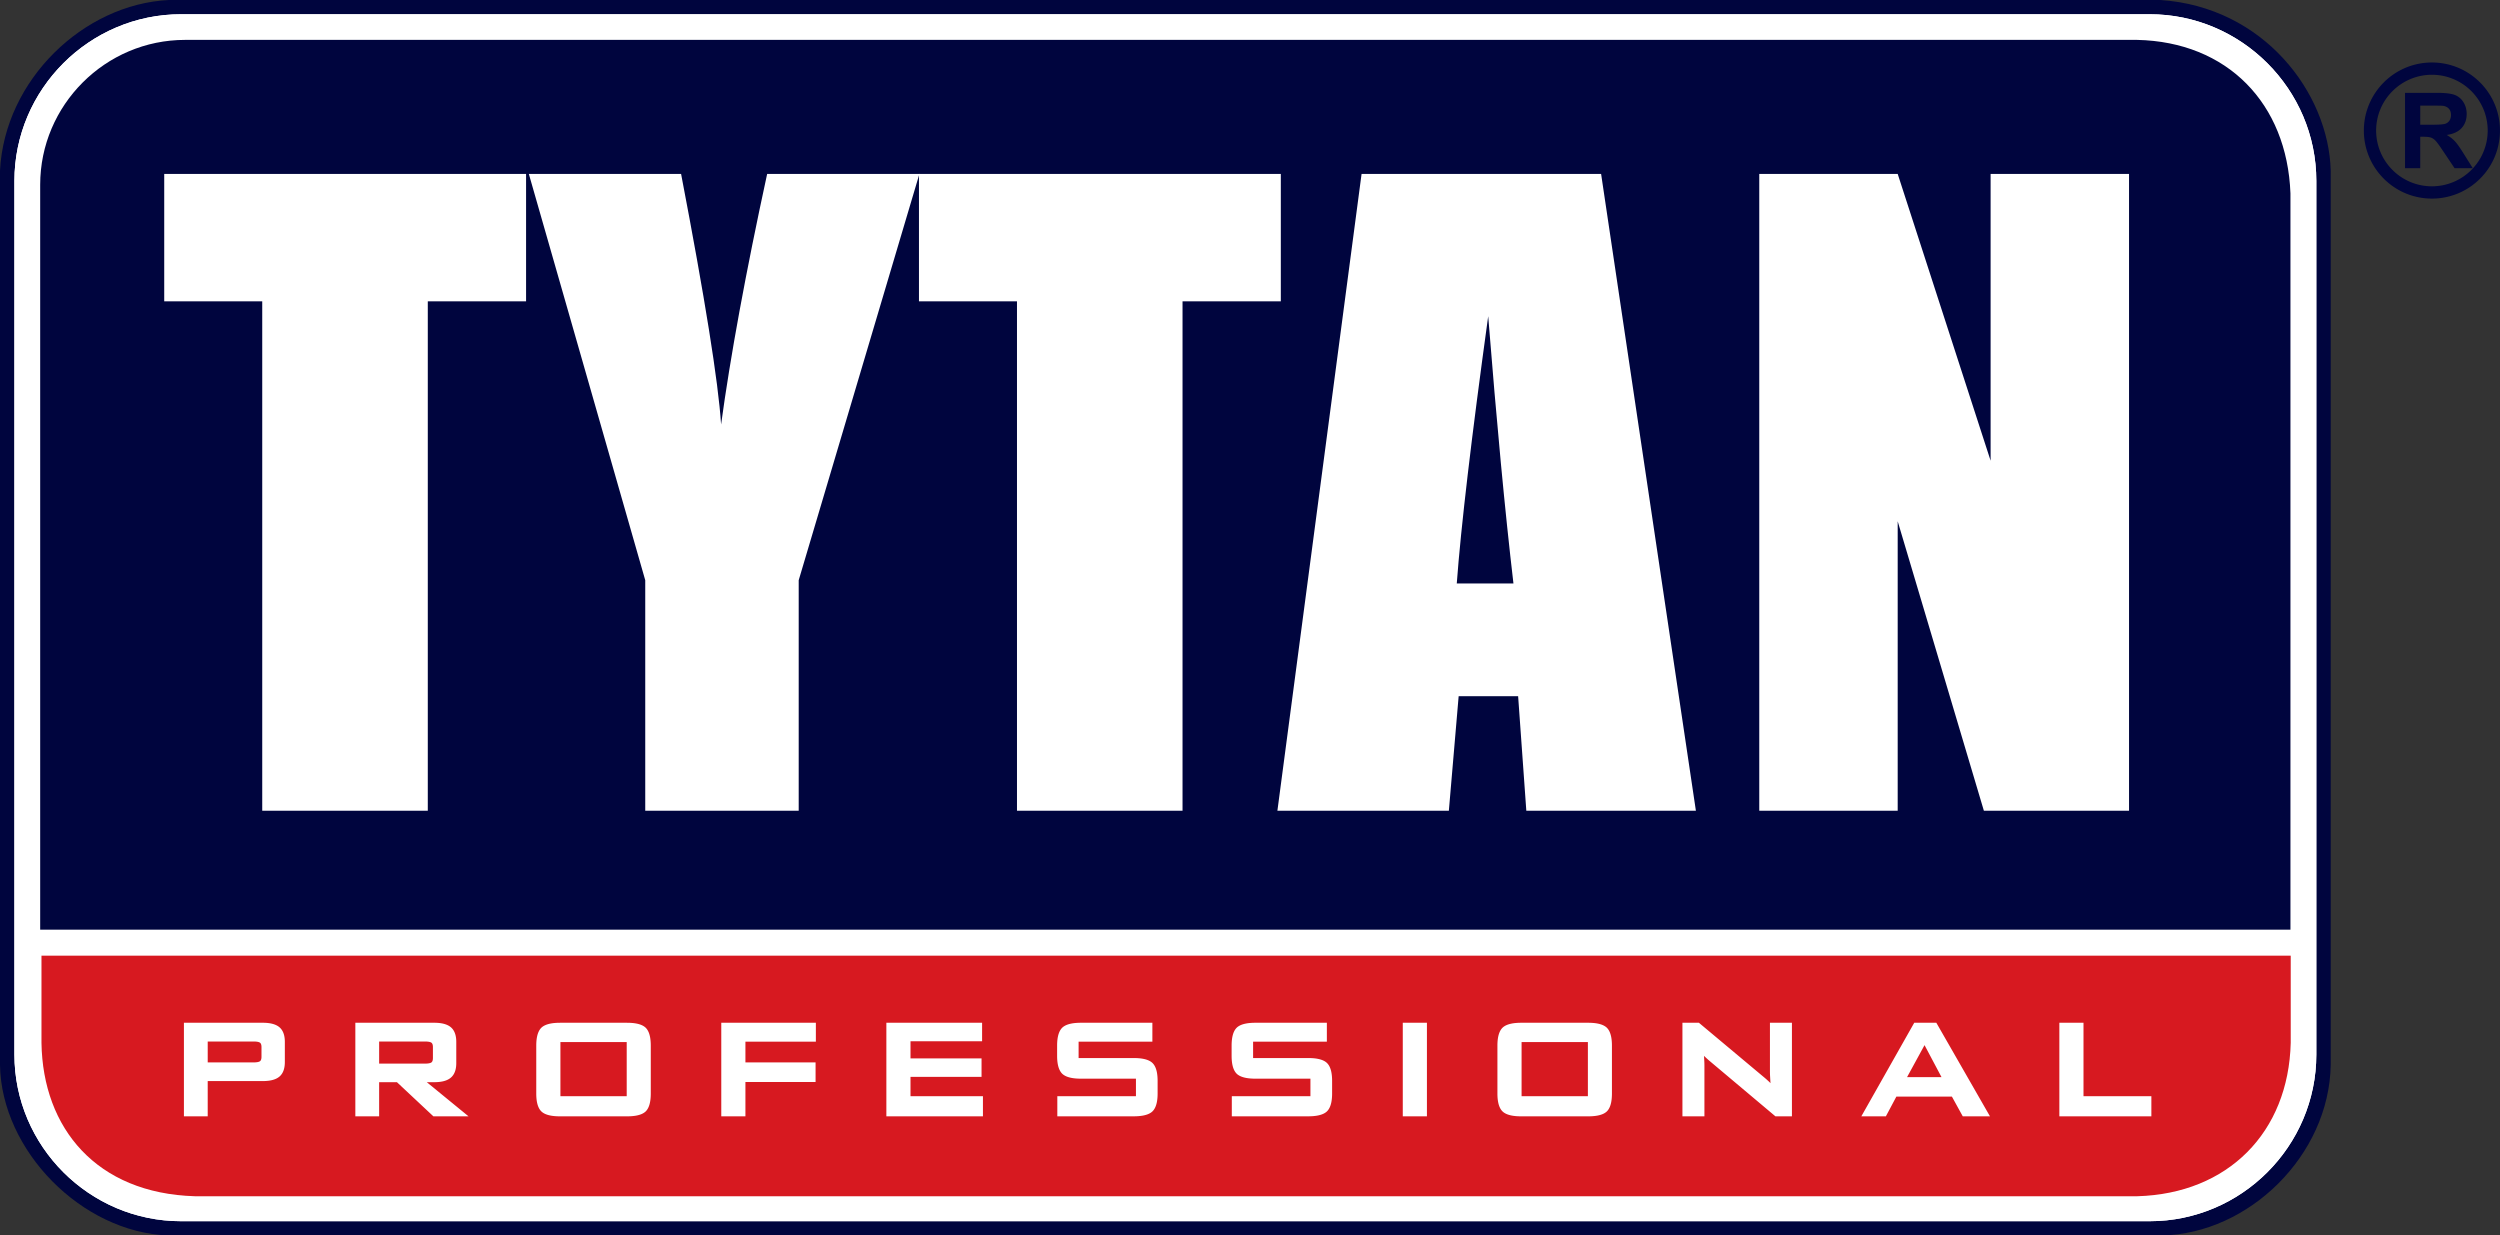
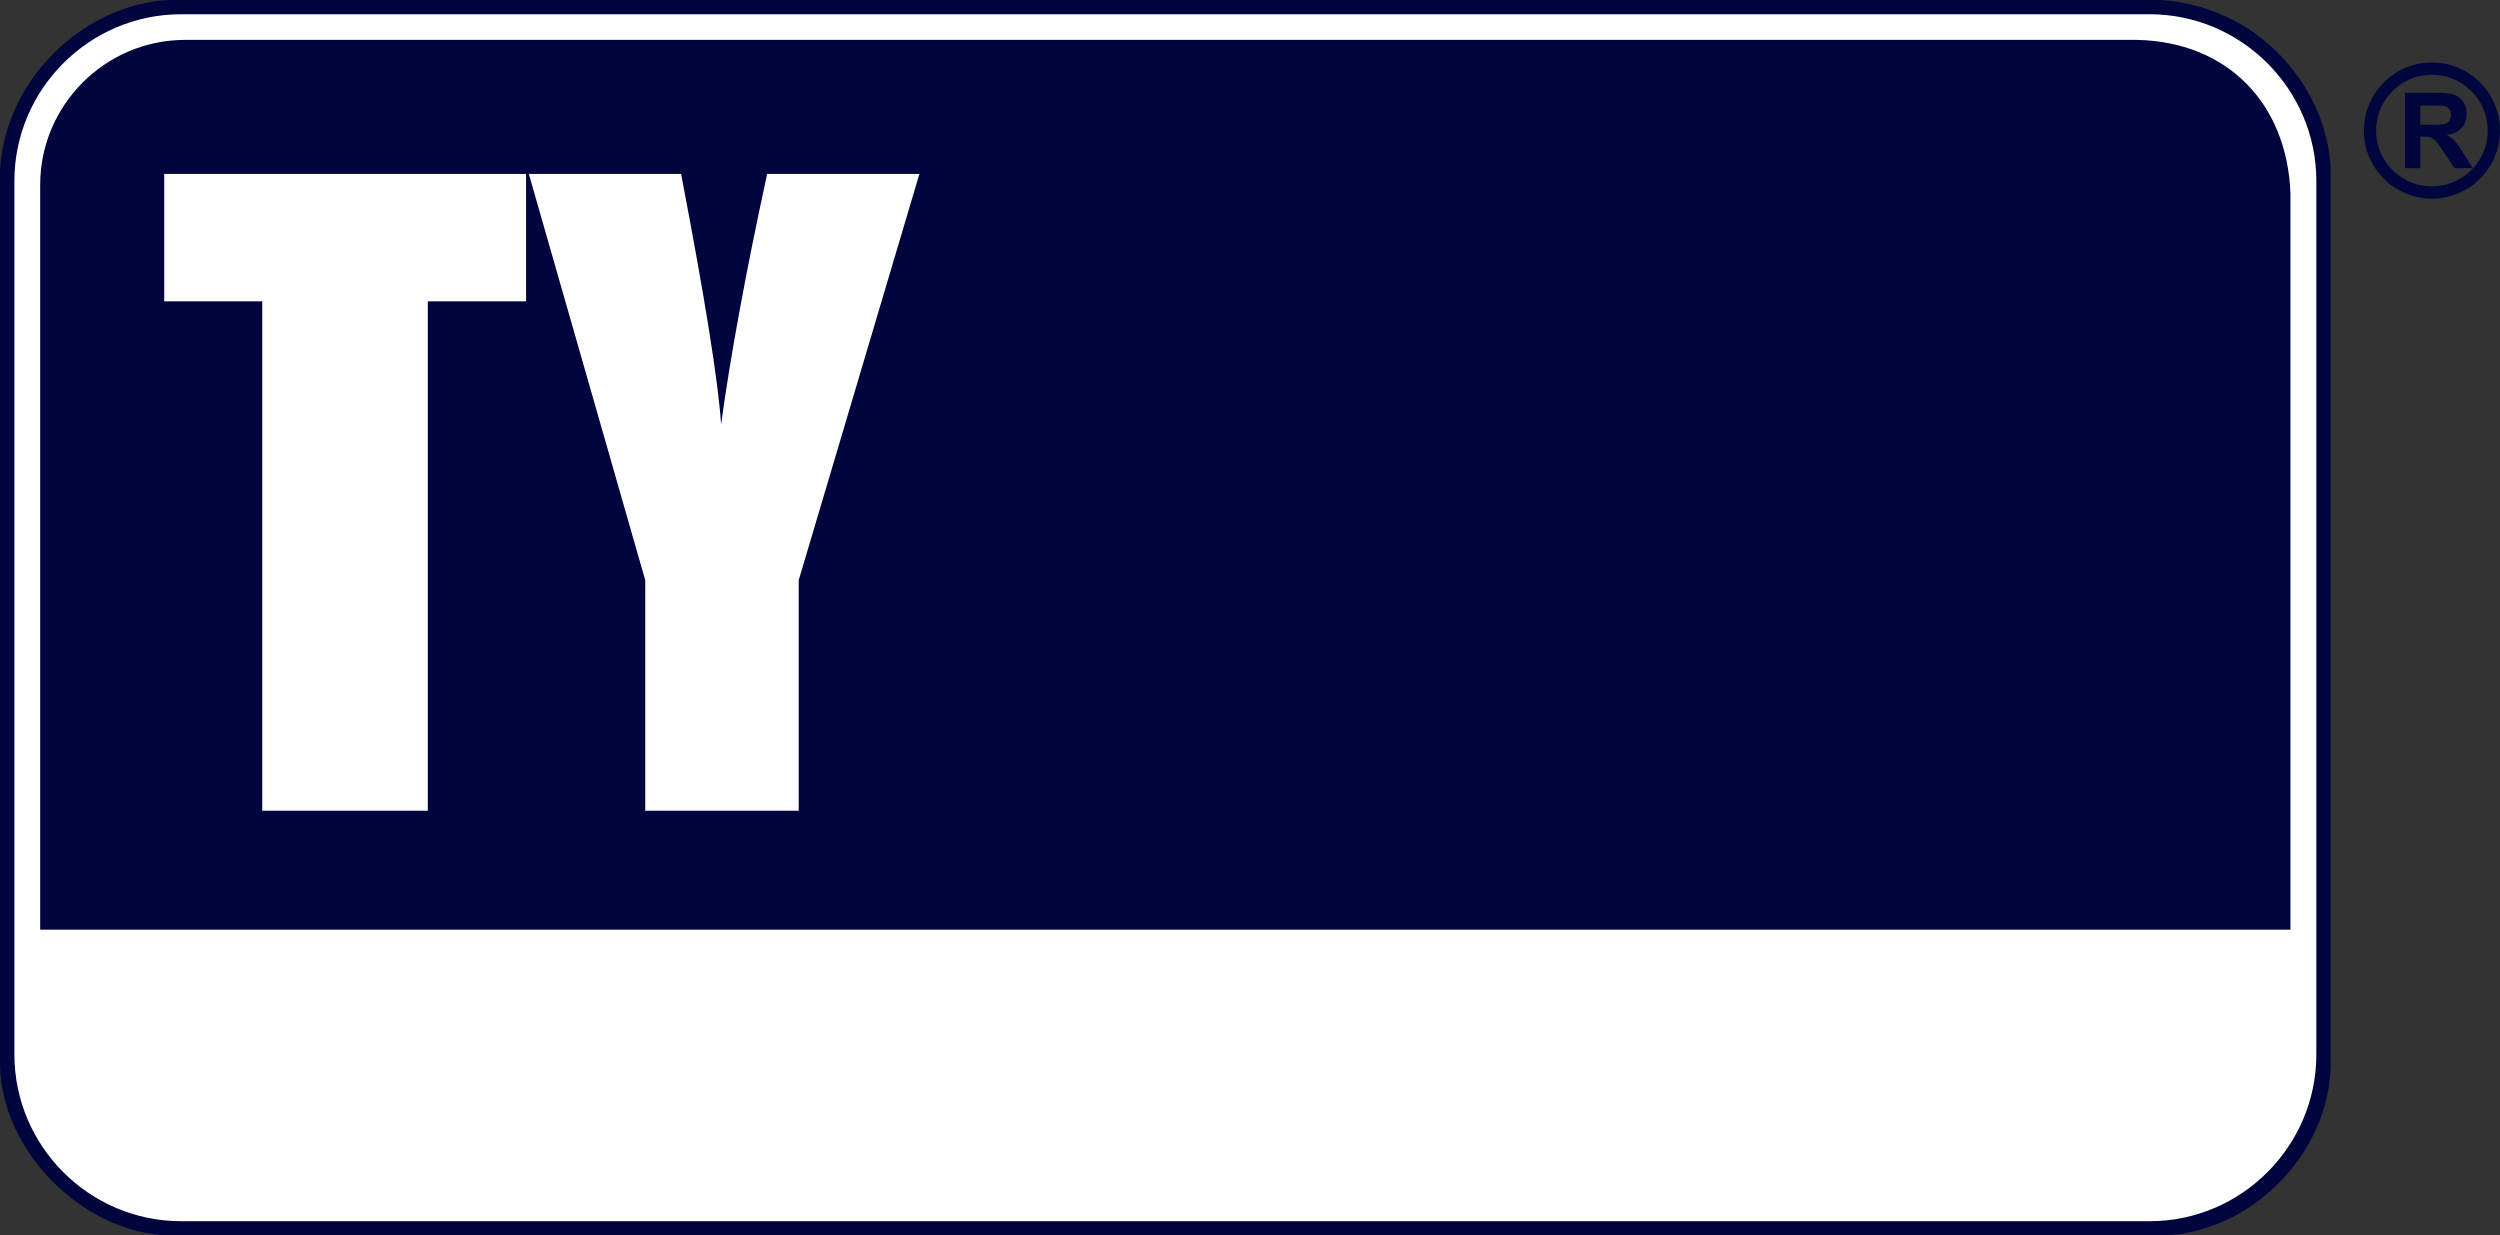
<svg xmlns="http://www.w3.org/2000/svg" width="473.537" height="234.014" viewBox="0 0 473.537 234.014">
  <rect x="0" y="0" width="473.537" height="234.014" fill="#333333" stroke="none" />
  <path fill-rule="evenodd" clip-rule="evenodd" fill="#00053E" d="M31.965 0h377.228c19.584 1.29 31.889 17.582 32.28 32.316v169.381c-.28 17.192-15.563 31.994-31.966 32.317H31.891C15.505 233.447.241 217.943 0 201.697V32.316C.875 15.121 15.817.813 31.965 0" />
  <path fill-rule="evenodd" clip-rule="evenodd" fill="#FFF" d="M34.298 2.698h372.88c17.362 0 31.57 14.207 31.57 31.572v165.475c0 17.363-14.208 31.569-31.57 31.569H34.298c-17.363 0-31.57-14.206-31.57-31.569V34.27c0-17.365 14.207-31.572 31.57-31.572" />
-   <path fill-rule="evenodd" clip-rule="evenodd" fill="#FFF" d="M34.298 2.698h372.88c17.362 0 31.57 14.207 31.57 31.572v165.475c0 17.363-14.208 31.569-31.57 31.569H34.298c-17.363 0-31.57-14.206-31.57-31.569V34.27c0-17.365 14.207-31.572 31.57-31.572" />
-   <path fill-rule="evenodd" clip-rule="evenodd" fill="#D71920" d="M433.897 181.013v16.521c-.419 16.974-11.898 28.563-29.053 29.051H36.907c-18.61-.555-28.806-12.853-29.051-29.051v-16.521h426.041z" />
  <path fill-rule="evenodd" clip-rule="evenodd" fill="#FFF" d="M361.225 204.026h6.527l-3.216-6.063-3.311 6.063zm-73.016 3.613h12.559v-10.262h-12.559v10.262zm-182.058 0h12.557v-10.262h-12.557v10.262zm-34.336-10.361v4.186h8.678c.328 0 .965-.022 1.237-.238.231-.18.27-.56.27-.831v-2.063c0-.271-.04-.636-.27-.818-.272-.212-.909-.235-1.237-.235h-8.678zm-32.471 0v3.959h8.678c.328 0 .965-.026 1.237-.238.232-.18.27-.56.27-.83v-1.837c0-.271-.04-.636-.27-.818-.272-.212-.908-.235-1.237-.235h-8.678zm198.012.031v3.099h10.388c1.116 0 2.752.113 3.602.938.84.816.975 2.306.975 3.41v2.352c0 1.1-.137 2.586-.975 3.401-.85.823-2.488.938-3.602.938H233.61l-.287-.001v-3.808h14.892v-3.321h-10.388c-1.114 0-2.733-.117-3.581-.942-.824-.819-.96-2.309-.96-3.407v-1.893c0-1.097.133-2.587.962-3.407.846-.824 2.465-.943 3.579-.943h13.5v3.584h-13.971zm157.291 10.33h12.854v3.812h-17.43v-17.726h4.575v13.914zm-24.928.07h-10.516l-1.99 3.741h-4.65l10.025-17.726h4.18l10.164 17.726h-5.154l-2.059-3.741zm-34.36-2.543c-.025-.402-.051-.804-.073-1.209a17.363 17.363 0 01-.034-.939v-9.292h4.166v17.726h-3.123l-12.671-10.658a40.64 40.64 0 01-.804-.738l-.063-.063c.019.223.033.444.046.668.024.412.041.826.041 1.241v9.55h-4.166v-17.726h3.12l12.15 10.168c.378.309.746.63 1.1.964.106.1.209.205.311.308zm-51.726-7.09c0-1.099.137-2.587.963-3.407.849-.823 2.466-.943 3.58-.943h12.606c1.116 0 2.732.119 3.581.945.827.818.961 2.307.961 3.405v9.032c0 1.089-.13 2.598-.961 3.407-.848.824-2.467.936-3.581.936h-12.606c-1.111 0-2.732-.111-3.577-.936-.833-.81-.966-2.318-.966-3.407v-9.032zm-17.926 13.375v-17.726h4.574v17.726h-4.574zm-61.403-14.142v3.099h10.388c1.116 0 2.752.113 3.601.938.841.816.976 2.306.976 3.41v2.352c0 1.1-.137 2.586-.976 3.401-.848.825-2.486.938-3.601.938H200.56l-.288-.001v-3.808h14.893v-3.321h-10.39c-1.113 0-2.732-.117-3.58-.942-.827-.819-.962-2.309-.962-3.407v-1.893c0-1.097.135-2.587.963-3.407.847-.824 2.465-.943 3.579-.943h13.501v3.584h-13.972zm-31.84-.082v3.244h13.456v3.503h-13.456v3.665h13.72v3.812H167.89v-17.726h18.133v3.502h-13.559zm-31.269.082v3.928h13.287v3.711h-13.287v6.503h-4.574v-17.726h17.917v3.584h-13.343zm-39.619.767c0-1.099.136-2.587.963-3.407.848-.823 2.465-.943 3.58-.943h12.607c1.114 0 2.732.119 3.581.945.826.818.96 2.307.96 3.405v9.032c0 1.089-.131 2.598-.962 3.407-.846.824-2.468.936-3.58.936h-12.607c-1.113 0-2.733-.111-3.578-.936-.833-.807-.965-2.318-.965-3.407v-9.032zm-20.734 6.906l7.907 6.469h-6.657l-6.906-6.469h-3.372v6.469h-4.507v-17.726h14.951c1.049 0 2.321.148 3.151.858.796.687 1.016 1.751 1.016 2.756v4.028c0 1.006-.222 2.06-1.016 2.743-.828.719-2.096.871-3.151.871h-1.416zm-41.498-.211v6.68h-4.507v-17.726h14.951c1.05 0 2.321.148 3.152.858.795.687 1.013 1.751 1.013 2.756v3.829c0 1.006-.22 2.061-1.015 2.746-.83.711-2.102.856-3.151.856H39.344z" />
  <path fill-rule="evenodd" clip-rule="evenodd" fill="#00053E" d="M35.058 7.556H404.78c17.11.358 28.422 12.016 29.065 29.064v139.468H7.611V34.999c0-15.093 12.35-27.443 27.447-27.443" />
  <path fill="#00053E" d="M458.43 23.625h2.131c1.384 0 2.25-.057 2.594-.175.342-.114.611-.318.809-.604.191-.287.291-.641.291-1.069 0-.484-.13-.869-.385-1.166-.256-.295-.62-.482-1.087-.562-.233-.029-.934-.045-2.104-.045h-2.248v3.621zm-2.885 8.241V17.587h6.07c1.525 0 2.633.128 3.324.385a3.282 3.282 0 011.662 1.366c.416.659.622 1.407.622 2.25 0 1.071-.316 1.959-.944 2.656-.629.696-1.572 1.138-2.826 1.318.627.365 1.141.763 1.545 1.198.406.436.953 1.207 1.641 2.319l1.746 2.786h-3.449l-2.084-3.109c-.74-1.11-1.245-1.808-1.52-2.096a2.245 2.245 0 00-.867-.597c-.305-.105-.787-.16-1.453-.16h-.582v5.962h-2.885z" class="r-in-logo" />
  <path fill="#00053E" d="M460.639 35.289v-.003h.009v.003a10.533 10.533 0 007.46-3.092l-.001-.003a10.533 10.533 0 003.099-7.465h-.006v-.007h.006c0-2.913-1.186-5.552-3.098-7.464a10.521 10.521 0 00-7.463-3.095v.006h-.01v-.006a10.532 10.532 0 00-7.461 3.098h-.002a10.522 10.522 0 00-3.096 7.464h.004v.007h-.004a10.529 10.529 0 003.098 7.461 10.525 10.525 0 007.465 3.096m.002 2.332h-.002v-.005a12.85 12.85 0 01-9.117-3.773 12.858 12.858 0 01-3.773-9.111h-.004v-.007h.004a12.864 12.864 0 013.779-9.116l-.004-.001a12.859 12.859 0 019.111-3.771v-.006h.01v.006c3.557 0 6.781 1.445 9.115 3.779a12.854 12.854 0 013.772 9.107h.005v.007h-.005a12.863 12.863 0 01-3.774 9.118h-.005a12.852 12.852 0 01-9.105 3.77v.005h-.007z" class="r-in-logo" />
-   <path fill="#FFF" d="M403.271 32.943V153.57h-27.493l-16.327-54.834v54.834h-26.22V32.943h26.22l17.6 54.324V32.943zm-99.998 0l17.955 120.627h-32.121l-1.551-21.695H276.29l-1.856 21.695h-32.477l15.945-120.627h45.371zm-16.605 77.568c-1.604-13.657-3.182-30.543-4.782-50.61-3.179 23.069-5.163 39.93-5.952 50.61h10.734zm-44.062-77.568V57.08H223.99v96.49h-31.358V57.08h-18.566V32.943z" />
  <path fill="#FFF" d="M174.15 32.943l-22.864 76.959v43.667h-29.068v-43.667l-22.05-76.959h28.84c4.501 23.501 7.043 39.318 7.578 47.457 1.754-12.868 4.654-28.688 8.724-47.457h28.84zm-74.504 0V57.08H81.03v96.49H49.671V57.08H31.106V32.943z" />
</svg>